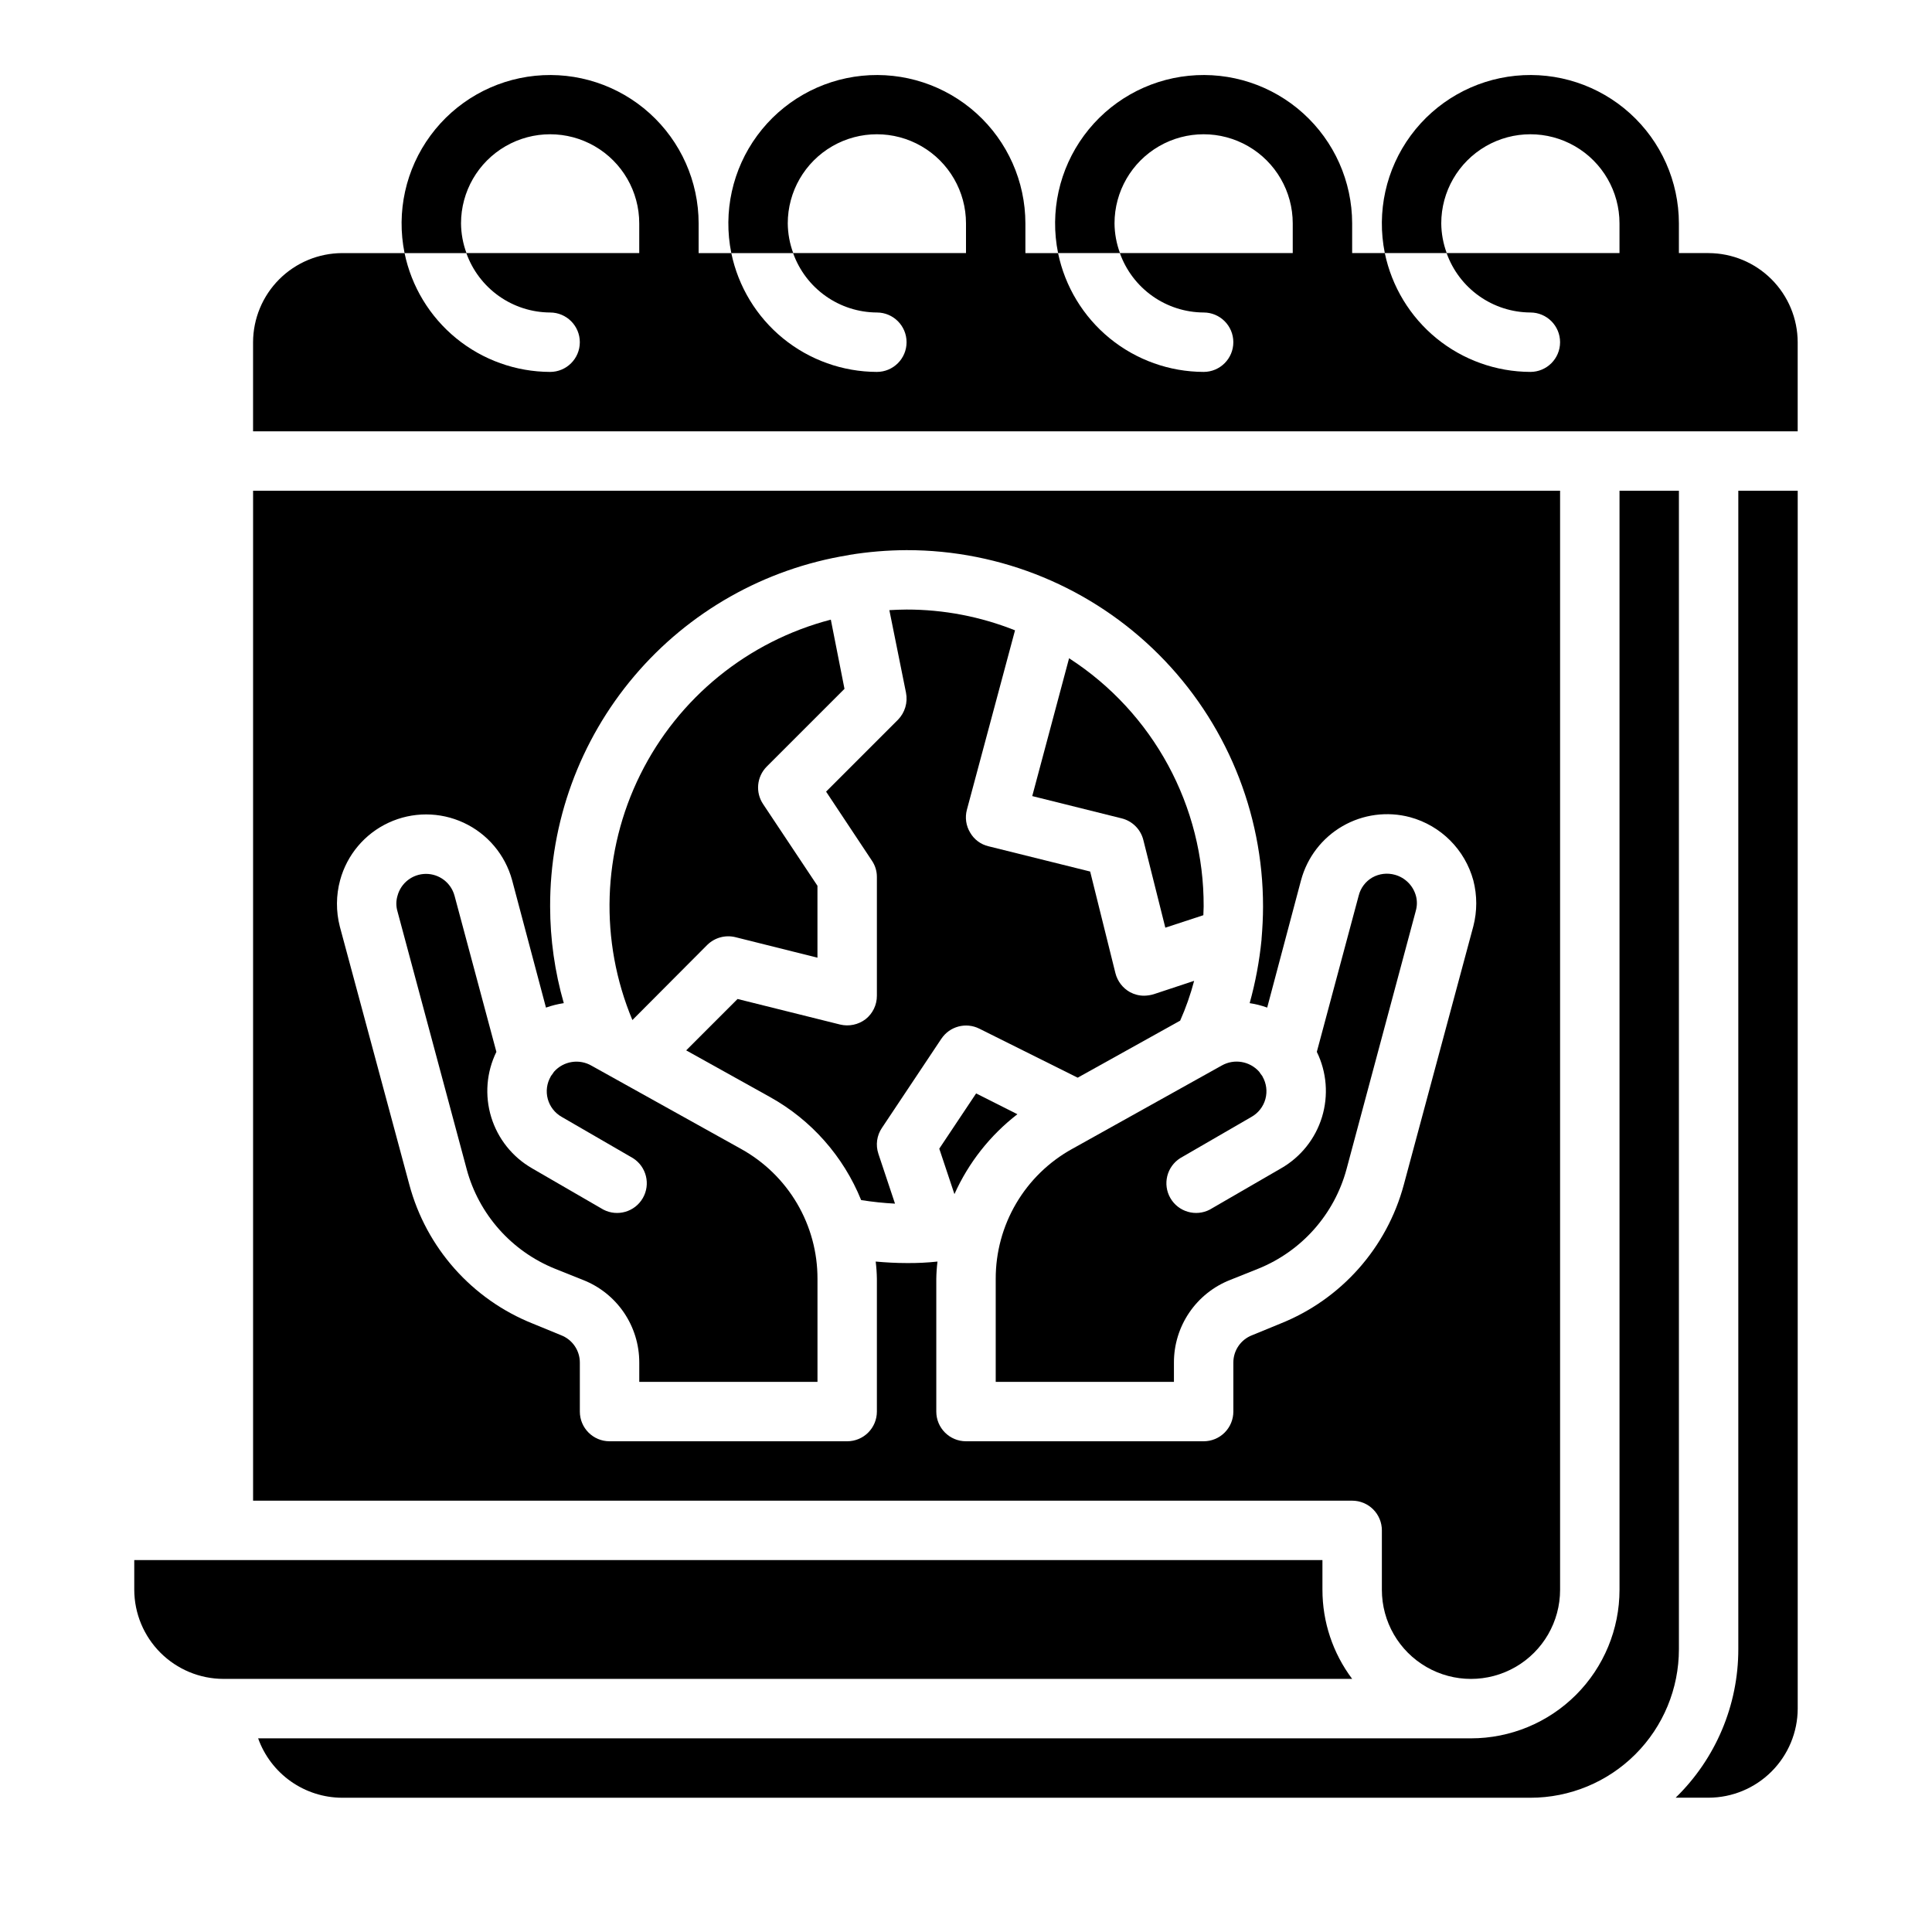
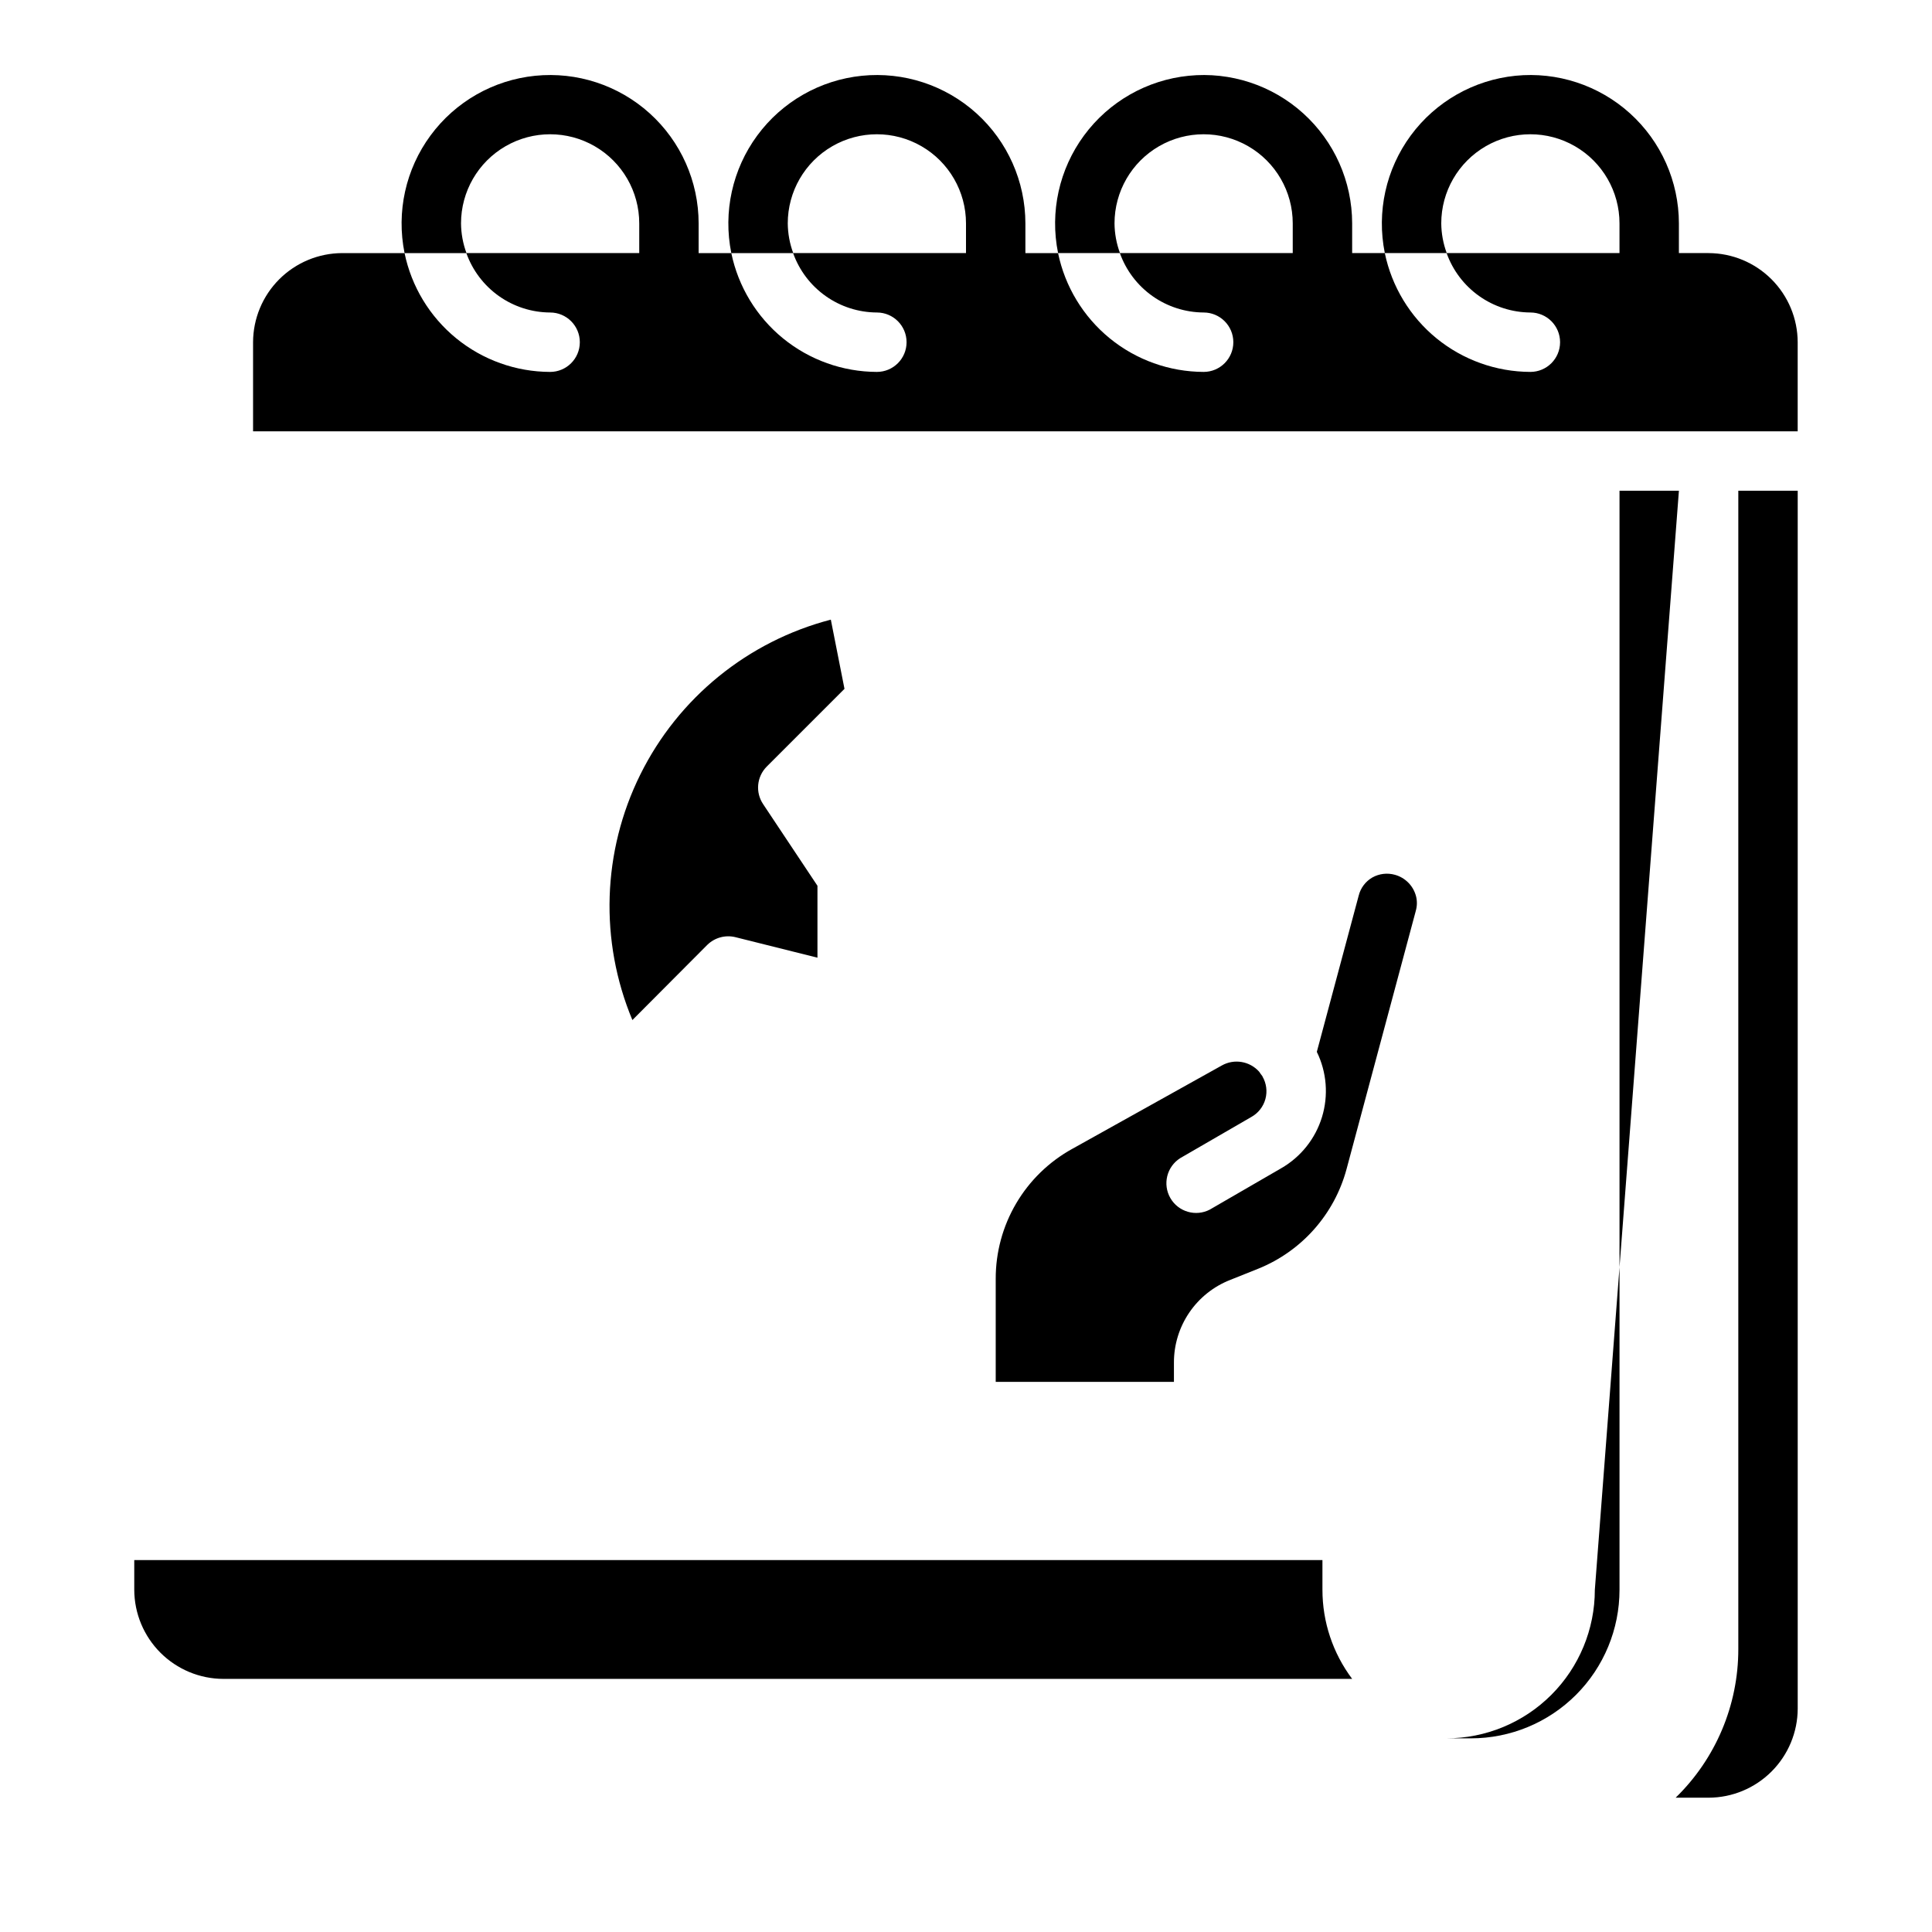
<svg xmlns="http://www.w3.org/2000/svg" fill="#000000" width="800px" height="800px" version="1.1" viewBox="144 144 512 512">
  <g>
    <path d="m519.26 381.5c-0.719-2.75-2.848-4.91-5.586-5.668-2.012-0.566-4.164-0.312-5.984 0.707-1.809 1.043-3.117 2.777-3.621 4.805l-11.098 41.406c2.633 5.383 3.121 11.562 1.367 17.293-1.754 5.731-5.621 10.578-10.816 13.562l-18.895 10.941 0.004 0.004c-3.738 1.953-8.355 0.613-10.465-3.039-2.113-3.652-0.969-8.316 2.59-10.582l18.895-10.941c1.816-1.023 3.148-2.731 3.695-4.742 0.547-2.012 0.266-4.16-0.781-5.965 0-0.078 0-0.078-0.078-0.156-0.281-0.355-0.547-0.723-0.789-1.102-2.504-2.816-6.637-3.508-9.918-1.652l-39.676 22.121v-0.004c-6.141 3.402-11.258 8.387-14.816 14.438s-5.426 12.945-5.414 19.965v27.316h47.23v-5.117c-0.008-4.723 1.406-9.336 4.062-13.238 2.652-3.906 6.422-6.918 10.816-8.645l7.477-2.992h0.004c11.492-4.641 20.148-14.402 23.379-26.371l18.344-68.406-0.004-0.004c0.379-1.281 0.406-2.641 0.078-3.934z" />
-     <path d="m413.62 439.28-10.941-5.512-9.762 14.641 4.016 12.043v0.004c3.734-8.324 9.465-15.602 16.688-21.176z" />
    <path d="m331.43 394.41c1.969-1.934 4.801-2.711 7.477-2.047l21.727 5.434v-19.055l-14.406-21.648 0.004 0.004c-2.086-3.113-1.691-7.258 0.941-9.922l20.625-20.625-3.621-18.344v0.004c-21.984 5.727-40.406 20.707-50.492 41.062-10.09 20.359-10.852 44.09-2.094 65.051z" />
-     <path d="m403.54 416.61 26.055 12.988 27.16-15.113c1.516-3.414 2.754-6.941 3.703-10.551l-10.707 3.543c-0.816 0.246-1.664 0.379-2.519 0.395-1.32 0.008-2.617-0.32-3.777-0.945-1.926-1.078-3.32-2.898-3.859-5.039l-6.691-26.922-26.922-6.691c-2.059-0.477-3.824-1.789-4.879-3.621-1.105-1.816-1.418-4.008-0.867-6.062l12.754-47.547c-9.141-3.644-18.895-5.516-28.734-5.508-1.496 0-2.992 0.078-4.566 0.156l4.41 21.883c0.516 2.594-0.281 5.273-2.125 7.164l-19.051 19.051 12.121 18.262v0.004c0.875 1.273 1.344 2.781 1.34 4.328v31.488c0.012 2.422-1.09 4.715-2.992 6.219-1.926 1.469-4.414 1.988-6.769 1.418l-27.16-6.769-13.617 13.617 22.199 12.359c10.941 6.074 19.469 15.715 24.168 27.316 2.973 0.473 5.969 0.789 8.973 0.945l-4.41-13.227h0.004c-0.773-2.305-0.422-4.84 0.941-6.848l15.742-23.617h0.004c2.203-3.309 6.523-4.457 10.074-2.676z" />
-     <path d="m340.41 448.49-39.598-22.043 0.004 0.004c-3.281-1.934-7.473-1.273-10 1.574-0.242 0.379-0.504 0.746-0.785 1.102-0.078 0.078-0.078 0.078-0.078 0.156-1.051 1.805-1.332 3.953-0.785 5.965 0.551 2.012 1.879 3.719 3.695 4.742l18.895 10.941c3.559 2.266 4.703 6.93 2.59 10.582-2.109 3.652-6.727 4.992-10.461 3.039l-18.895-10.941v-0.004c-5.195-2.984-9.062-7.832-10.816-13.562s-1.266-11.91 1.371-17.293l-11.098-41.406h-0.004c-0.934-3.418-4.047-5.777-7.586-5.758-3.539 0.02-6.629 2.41-7.527 5.836-0.395 1.336-0.395 2.758 0 4.094l18.344 68.328h-0.004c3.231 11.969 11.887 21.73 23.383 26.371l7.477 2.992c4.394 1.727 8.164 4.738 10.82 8.645 2.652 3.902 4.066 8.516 4.059 13.238v5.117h47.23v-27.316c0.016-7.019-1.855-13.914-5.414-19.965s-8.676-11.035-14.816-14.438z" />
    <path d="m604.67 581.05c0.008 14.824-5.984 29.023-16.609 39.359h8.738c6.258-0.016 12.25-2.512 16.676-6.938 4.426-4.426 6.922-10.418 6.938-16.676v-322.75h-15.742z" />
-     <path d="m588.93 274.05h-15.742v291.27c0 10.438-4.148 20.449-11.527 27.832-7.383 7.379-17.395 11.527-27.832 11.527h-321.42c1.645 4.598 4.664 8.574 8.652 11.395 3.988 2.816 8.746 4.336 13.629 4.348h314.88c10.441 0 20.449-4.144 27.832-11.527 7.383-7.383 11.527-17.395 11.527-27.832z" />
-     <path d="m447 366.62 5.824 23.223 10.078-3.305c0-0.789 0.078-1.496 0.078-2.281v-0.004c0.113-26.582-13.328-51.391-35.664-65.809l-9.762 36.527 23.695 5.902c2.836 0.703 5.047 2.914 5.75 5.746z" />
+     <path d="m588.93 274.05h-15.742v291.27c0 10.438-4.148 20.449-11.527 27.832-7.383 7.379-17.395 11.527-27.832 11.527h-321.42h314.88c10.441 0 20.449-4.144 27.832-11.527 7.383-7.383 11.527-17.395 11.527-27.832z" />
    <path d="m596.8 211.07h-7.875v-7.871c-0.012-11.121-4.723-21.719-12.977-29.172-8.254-7.453-19.273-11.066-30.336-9.949-11.066 1.117-21.141 6.863-27.738 15.816-6.594 8.953-9.094 20.277-6.883 31.176h16.375c1.633 4.586 4.641 8.559 8.613 11.375 3.973 2.82 8.719 4.344 13.586 4.367 4.348 0 7.871 3.527 7.871 7.875s-3.523 7.871-7.871 7.871c-9.066-0.023-17.848-3.168-24.875-8.898-7.023-5.734-11.859-13.711-13.699-22.59h-8.656v-7.871c-0.012-11.121-4.727-21.719-12.98-29.172-8.25-7.453-19.273-11.066-30.336-9.949-11.066 1.117-21.141 6.863-27.734 15.816-6.598 8.953-9.098 20.277-6.883 31.176h16.375c1.633 4.586 4.641 8.559 8.613 11.375 3.973 2.82 8.715 4.344 13.586 4.367 4.348 0 7.871 3.527 7.871 7.875s-3.523 7.871-7.871 7.871c-9.07-0.023-17.852-3.168-24.875-8.898-7.023-5.734-11.863-13.711-13.699-22.59h-8.66v-7.871c-0.012-11.121-4.727-21.719-12.977-29.172-8.254-7.453-19.273-11.066-30.34-9.949-11.062 1.117-21.137 6.863-27.734 15.816-6.594 8.953-9.094 20.277-6.883 31.176h16.375c1.633 4.586 4.641 8.559 8.613 11.375 3.973 2.82 8.715 4.344 13.586 4.367 4.348 0 7.871 3.527 7.871 7.875s-3.523 7.871-7.871 7.871c-9.066-0.023-17.852-3.168-24.875-8.898-7.023-5.734-11.859-13.711-13.699-22.59h-8.66v-7.871c-0.008-11.121-4.723-21.719-12.977-29.172s-19.273-11.066-30.336-9.949c-11.066 1.117-21.141 6.863-27.734 15.816-6.598 8.953-9.098 20.277-6.883 31.176h16.371c1.637 4.586 4.644 8.559 8.613 11.375 3.973 2.82 8.719 4.344 13.586 4.367 4.348 0 7.875 3.527 7.875 7.875s-3.527 7.871-7.875 7.871c-9.066-0.023-17.848-3.168-24.871-8.898-7.027-5.734-11.863-13.711-13.699-22.59h-16.531c-6.258 0.02-12.254 2.512-16.68 6.938-4.426 4.426-6.918 10.422-6.938 16.68v23.617l409.34-0.004v-23.613c-0.016-6.258-2.512-12.254-6.938-16.68-4.426-4.426-10.418-6.918-16.676-6.938zm-329.18 0c-0.93-2.519-1.422-5.184-1.445-7.871 0-8.438 4.5-16.234 11.805-20.453 7.309-4.219 16.312-4.219 23.617 0 7.309 4.219 11.809 12.016 11.809 20.453v7.871zm86.594 0c-0.934-2.519-1.422-5.184-1.449-7.871 0-8.438 4.5-16.234 11.809-20.453 7.309-4.219 16.309-4.219 23.617 0 7.305 4.219 11.809 12.016 11.809 20.453v7.871zm86.594 0c-0.934-2.519-1.426-5.184-1.449-7.871 0-8.438 4.5-16.234 11.809-20.453 7.305-4.219 16.309-4.219 23.613 0 7.309 4.219 11.809 12.016 11.809 20.453v7.871zm86.594 0h-0.004c-0.93-2.519-1.422-5.184-1.449-7.871 0-8.438 4.504-16.234 11.809-20.453 7.309-4.219 16.309-4.219 23.617 0s11.809 12.016 11.809 20.453v7.871z" />
    <path d="m494.46 565.31v-7.875h-314.88v7.875c0.02 6.258 2.512 12.254 6.938 16.676 4.426 4.426 10.422 6.922 16.68 6.938h299.14c-5.117-6.809-7.883-15.098-7.875-23.613z" />
-     <path d="m510.21 549.57v15.746c0 8.438 4.5 16.23 11.809 20.449 7.305 4.219 16.309 4.219 23.617 0 7.305-4.219 11.805-12.012 11.805-20.449v-291.27h-346.37v267.65h291.27c2.086 0 4.09 0.828 5.566 2.305 1.477 1.477 2.305 3.481 2.305 5.566zm-26.922-54.789-7.477 3.07h-0.004c-2.988 1.156-4.961 4.035-4.957 7.242v12.988c0 2.09-0.832 4.09-2.305 5.566-1.477 1.477-3.481 2.305-5.566 2.305h-62.977c-4.348 0-7.875-3.523-7.875-7.871v-35.188c0.023-1.527 0.129-3.051 0.316-4.566-2.719 0.293-5.453 0.426-8.188 0.395-2.754 0-5.512-0.156-8.188-0.395 0.188 1.516 0.293 3.039 0.316 4.566v35.188c0 2.09-0.828 4.09-2.305 5.566-1.477 1.477-3.481 2.305-5.566 2.305h-62.977c-4.348 0-7.871-3.523-7.871-7.871v-12.988c0-3.207-1.973-6.086-4.961-7.242l-7.477-3.07h-0.004c-16.117-6.422-28.258-20.082-32.746-36.84l-18.422-68.406v-0.004c-1.035-4.031-1.008-8.262 0.082-12.277 1.824-6.719 6.519-12.289 12.832-15.223s13.598-2.934 19.91 0 11.008 8.504 12.836 15.223l8.973 33.77c1.535-0.543 3.117-0.938 4.723-1.18-2.391-8.32-3.609-16.93-3.621-25.586-0.066-22.379 7.844-44.047 22.316-61.113 14.469-17.07 34.555-28.422 56.641-32.012h0.078c0.078 0 0.156-0.078 0.234-0.078h0.004c5.023-0.82 10.102-1.242 15.191-1.262 25.062-0.023 49.102 9.922 66.824 27.645 17.719 17.719 27.664 41.762 27.641 66.82 0 2.832-0.156 5.746-0.395 8.582v0.156c-0.562 5.695-1.617 11.332-3.148 16.848 1.586 0.234 3.141 0.629 4.644 1.18l8.973-33.77h0.004c1.621-6.043 5.574-11.191 10.992-14.32 5.414-3.129 11.852-3.981 17.895-2.371 8.168 2.223 14.547 8.602 16.77 16.77 1.023 3.977 1.023 8.145 0 12.121l-18.422 68.488c-4.488 16.758-16.629 30.418-32.746 36.84z" />
  </g>
</svg>